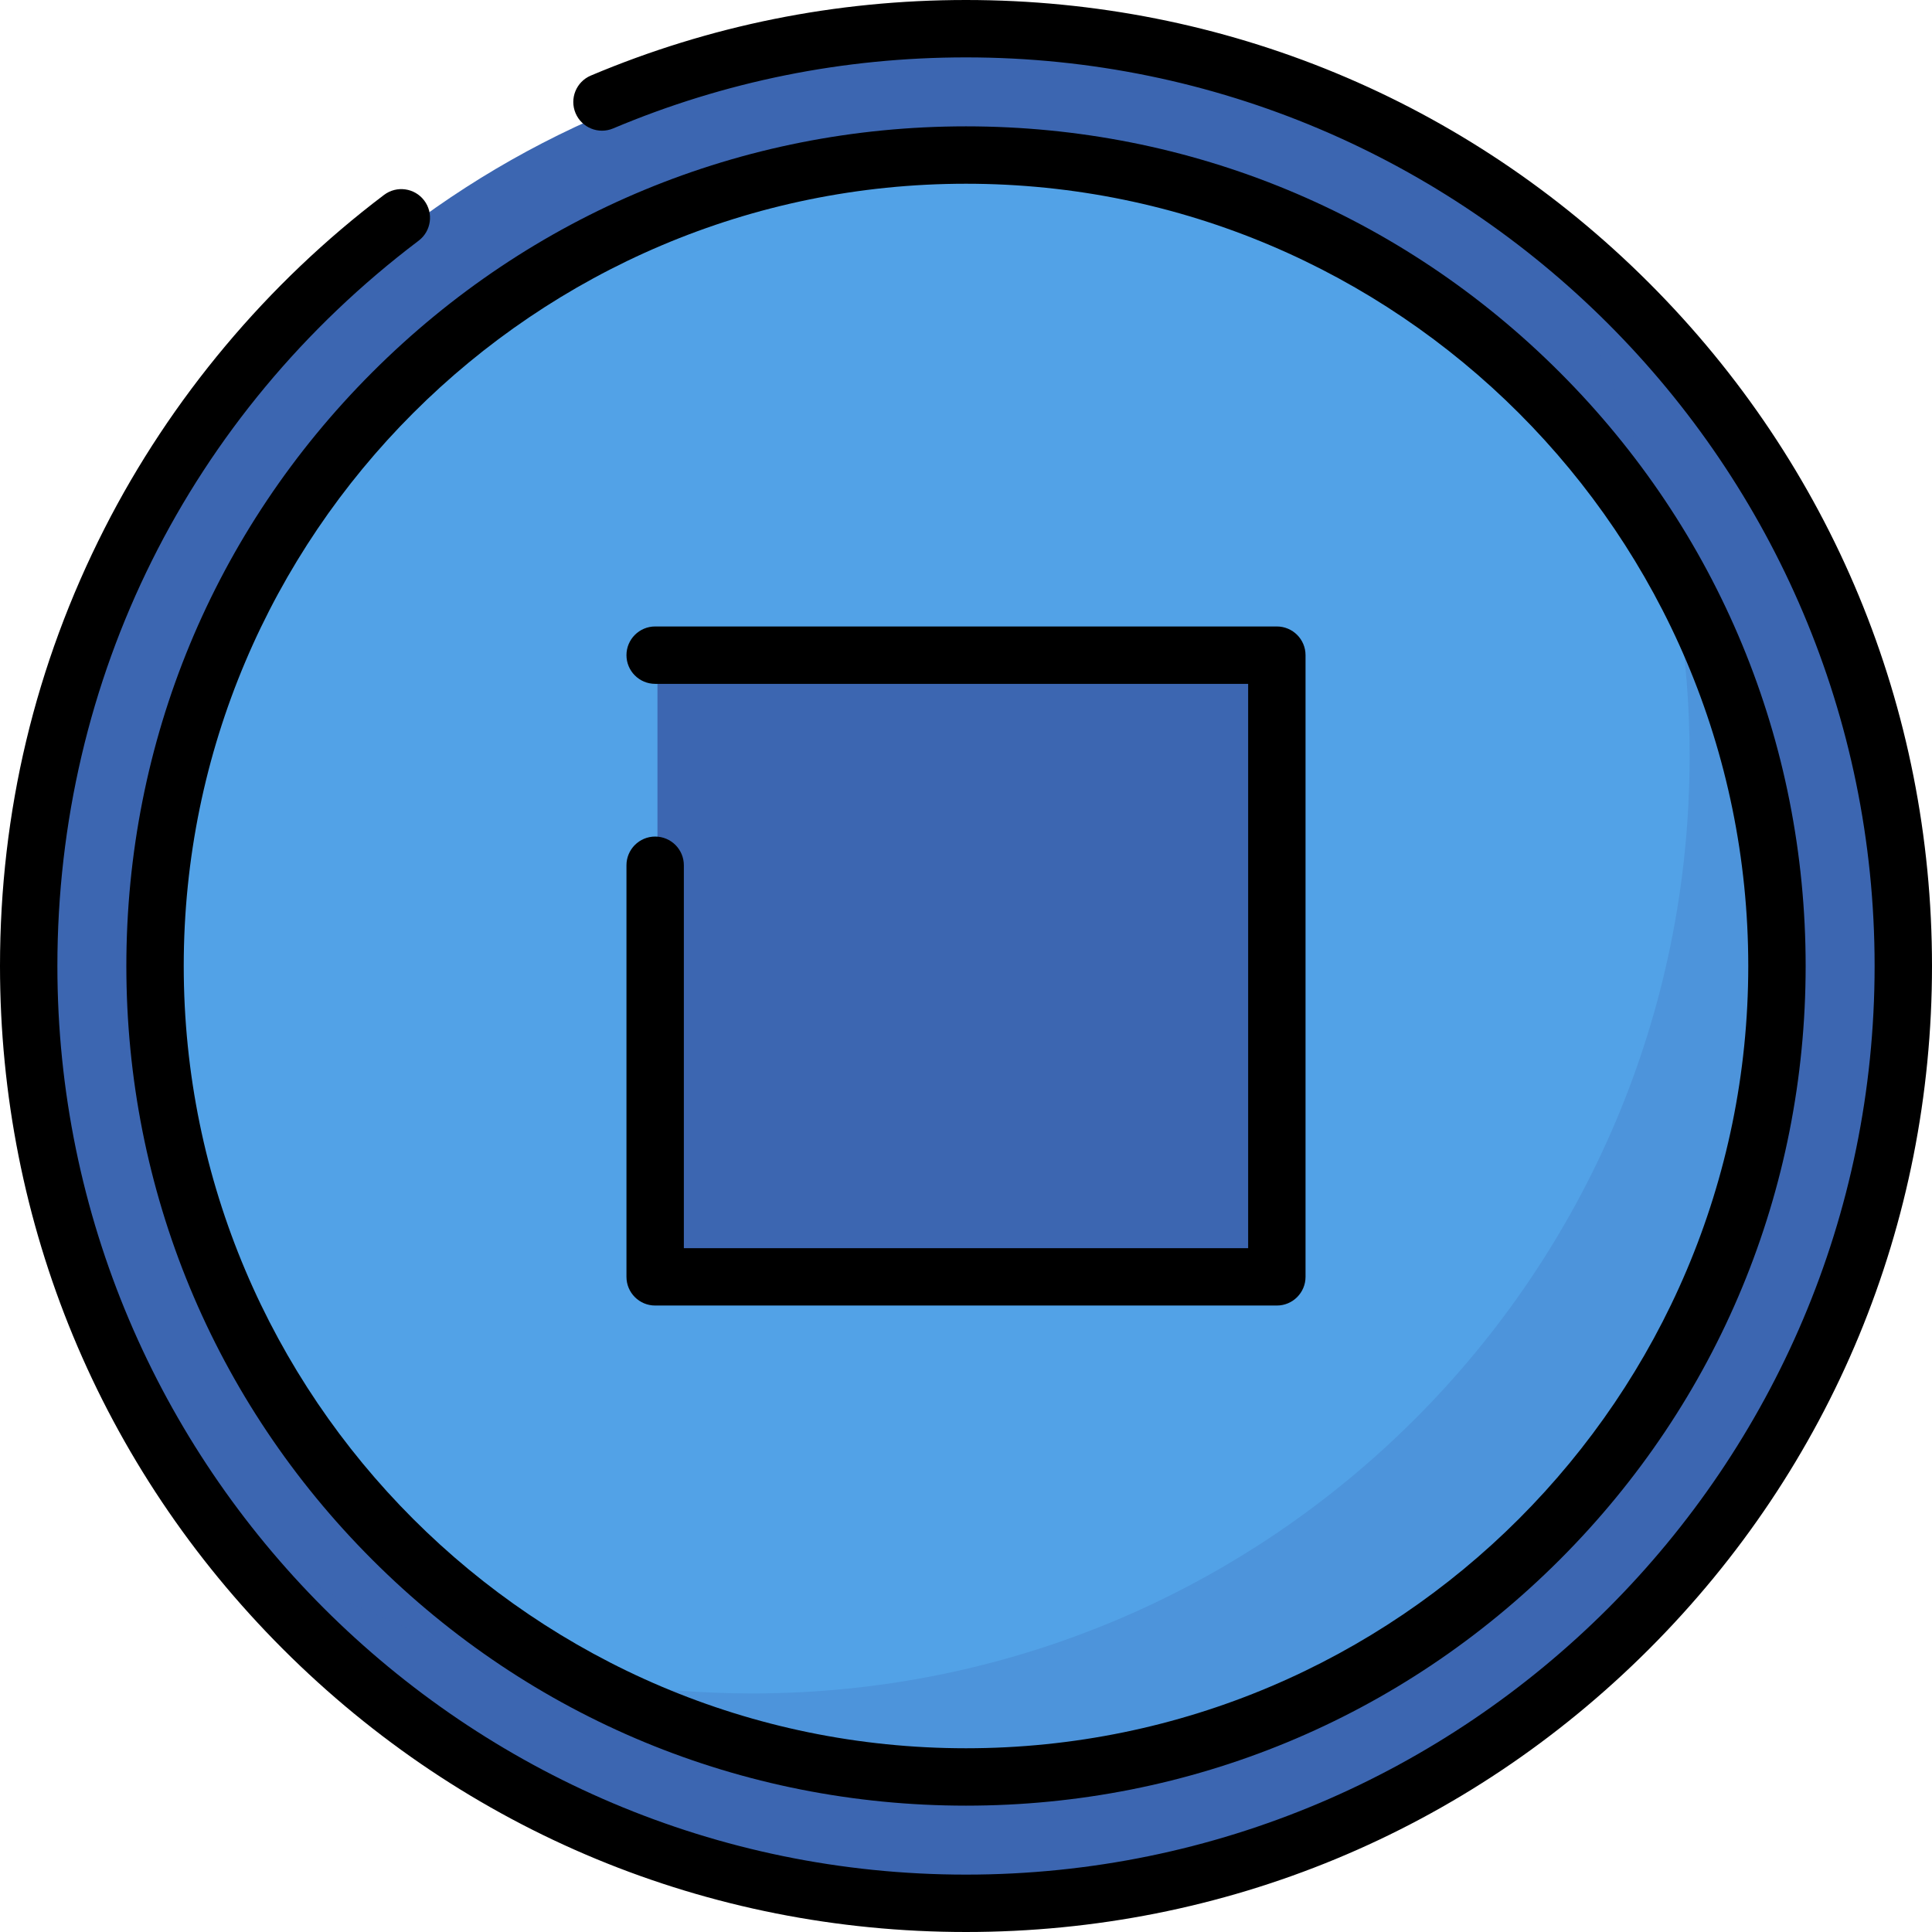
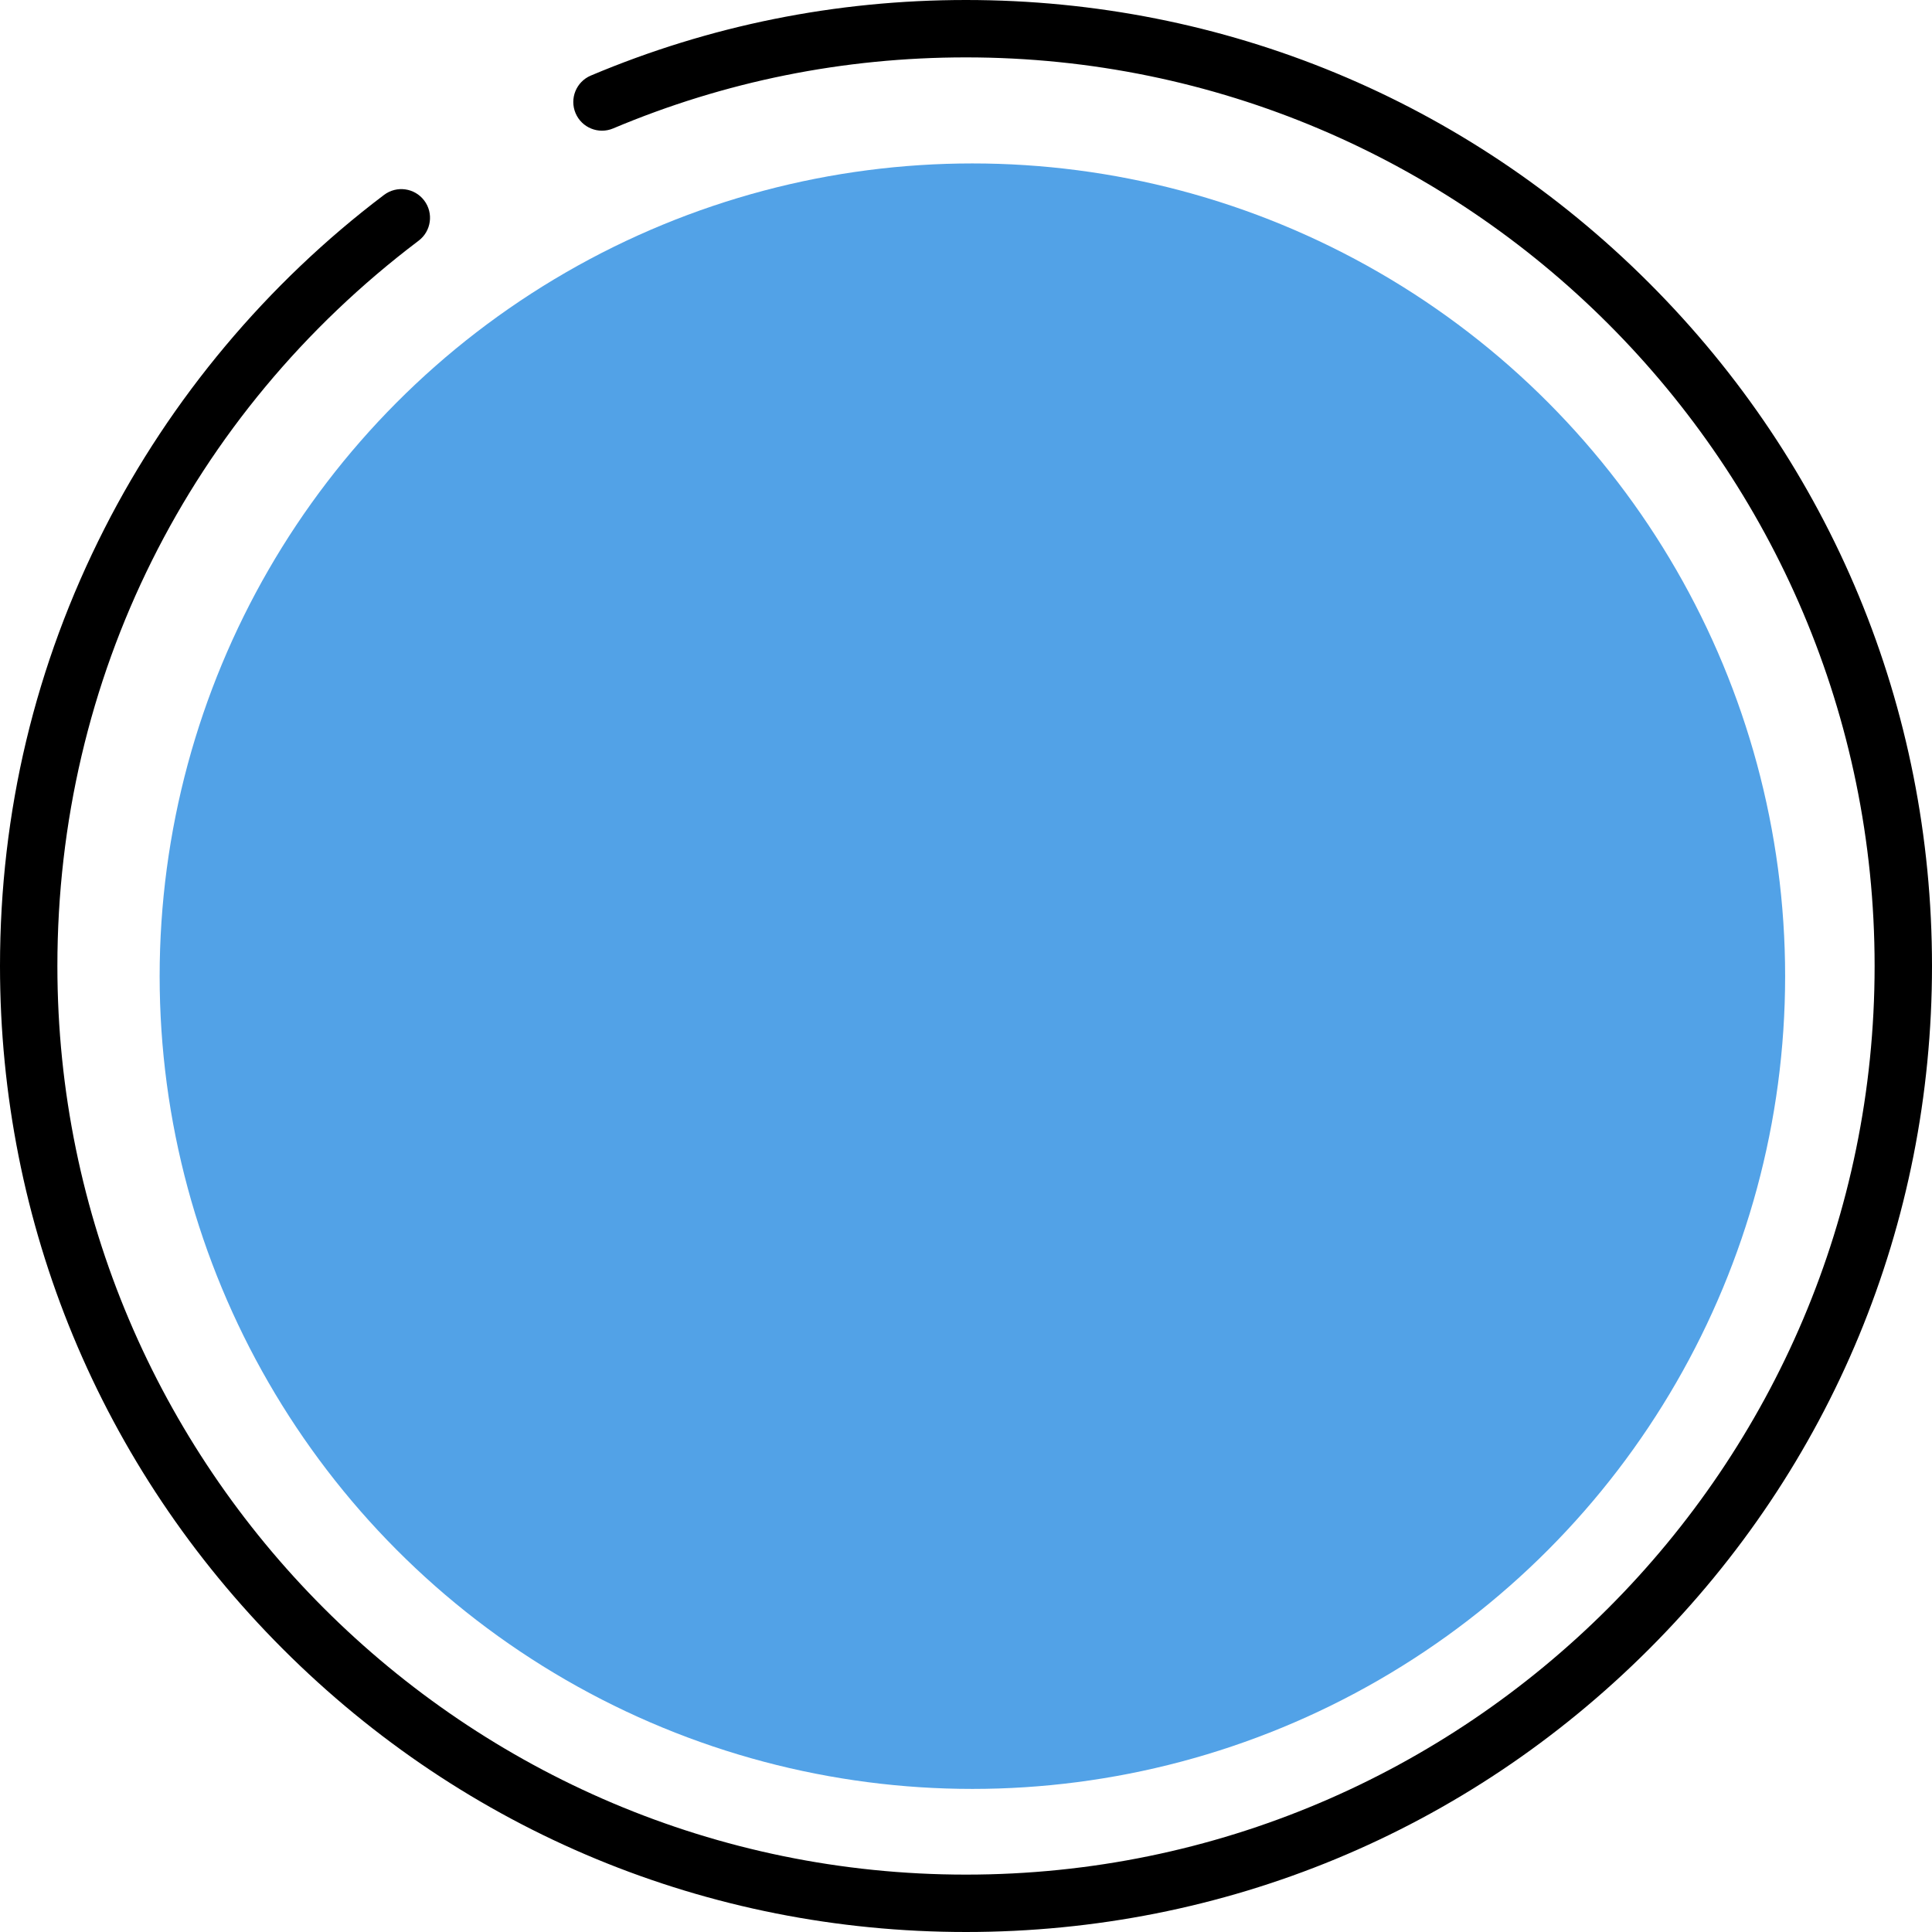
<svg xmlns="http://www.w3.org/2000/svg" height="800px" width="800px" version="1.1" id="Layer_1" viewBox="0 0 512 512" xml:space="preserve">
-   <path style="fill:#3C66B1;" d="M257.69,10.308c-37.804,0-83.369,14.336-83.369,14.336C78.142,58.904,9.294,150.763,9.294,258.704  C9.294,395.89,120.505,507.1,257.69,507.1s248.396-111.21,248.396-248.396S394.875,10.308,257.69,10.308z M257.69,458.926  c-110.58,0-200.222-89.643-200.222-200.222S147.109,58.481,257.69,58.481s200.222,89.643,200.222,200.222  S368.27,458.926,257.69,458.926z" />
  <circle style="fill:#52A2E7;" cx="257.693" cy="258.697" r="215.385" />
  <g>
-     <path style="opacity:0.22;fill:#3C66B1;enable-background:new    ;" d="M401.745,56.326c28.972,40.629,46.018,90.35,46.018,144.055   c0,137.186-111.21,248.396-248.396,248.396c-53.704,0-103.426-17.046-144.056-46.018C100.348,465.915,174.208,507.1,257.689,507.1   c137.186,0,248.396-111.21,248.396-248.396C506.086,175.223,464.901,101.363,401.745,56.326z" />
-     <polygon style="fill:#3C66B1;" points="174.236,173.624 338.989,173.624 338.989,338.376 174.236,338.376 174.236,229.302  " />
-   </g>
-   <path d="M33.483,256c0,59.437,23.145,115.316,65.174,157.343c42.028,42.028,97.907,65.173,157.343,65.173  s115.316-23.145,157.343-65.173S478.516,315.437,478.516,256s-23.145-115.316-65.173-157.343  C371.316,56.628,315.437,33.483,256,33.483S140.684,56.628,98.657,98.657C56.628,140.684,33.483,196.563,33.483,256z M256,48.691  c114.311,0,207.308,92.998,207.308,207.309S370.311,463.308,256,463.308S48.691,370.311,48.691,256S141.689,48.691,256,48.691z" />
+     </g>
  <path d="M437.019,74.981C388.668,26.629,324.38,0,256,0c-34.471,0-67.922,6.737-99.422,20.025c-3.869,1.632-5.683,6.092-4.05,9.961  c1.632,3.869,6.091,5.683,9.961,4.05C192.107,21.544,223.57,15.208,256,15.208c132.773,0,240.792,108.019,240.792,240.792  S388.773,496.792,256,496.792S15.208,388.773,15.208,256c0-76.164,34.893-146.223,95.732-192.211  c3.35-2.533,4.013-7.301,1.48-10.651c-2.532-3.35-7.301-4.014-10.651-1.48c-30.92,23.372-56.53,53.935-74.063,88.387  C9.322,176.172,0,215.185,0,256c0,68.38,26.629,132.668,74.981,181.019S187.62,512,256,512s132.668-26.629,181.019-74.981  S512,324.38,512,256S485.371,123.332,437.019,74.981z" />
-   <path d="M173.624,345.98h164.752c4.199,0,7.604-3.405,7.604-7.604V173.624c0-4.199-3.405-7.604-7.604-7.604H173.624  c-4.199,0-7.604,3.405-7.604,7.604c0,4.199,3.405,7.604,7.604,7.604h157.149v149.545H181.228v-101.47  c0-4.199-3.405-7.604-7.604-7.604c-4.199,0-7.604,3.405-7.604,7.604v109.074C166.02,342.576,169.424,345.98,173.624,345.98z" />
</svg>